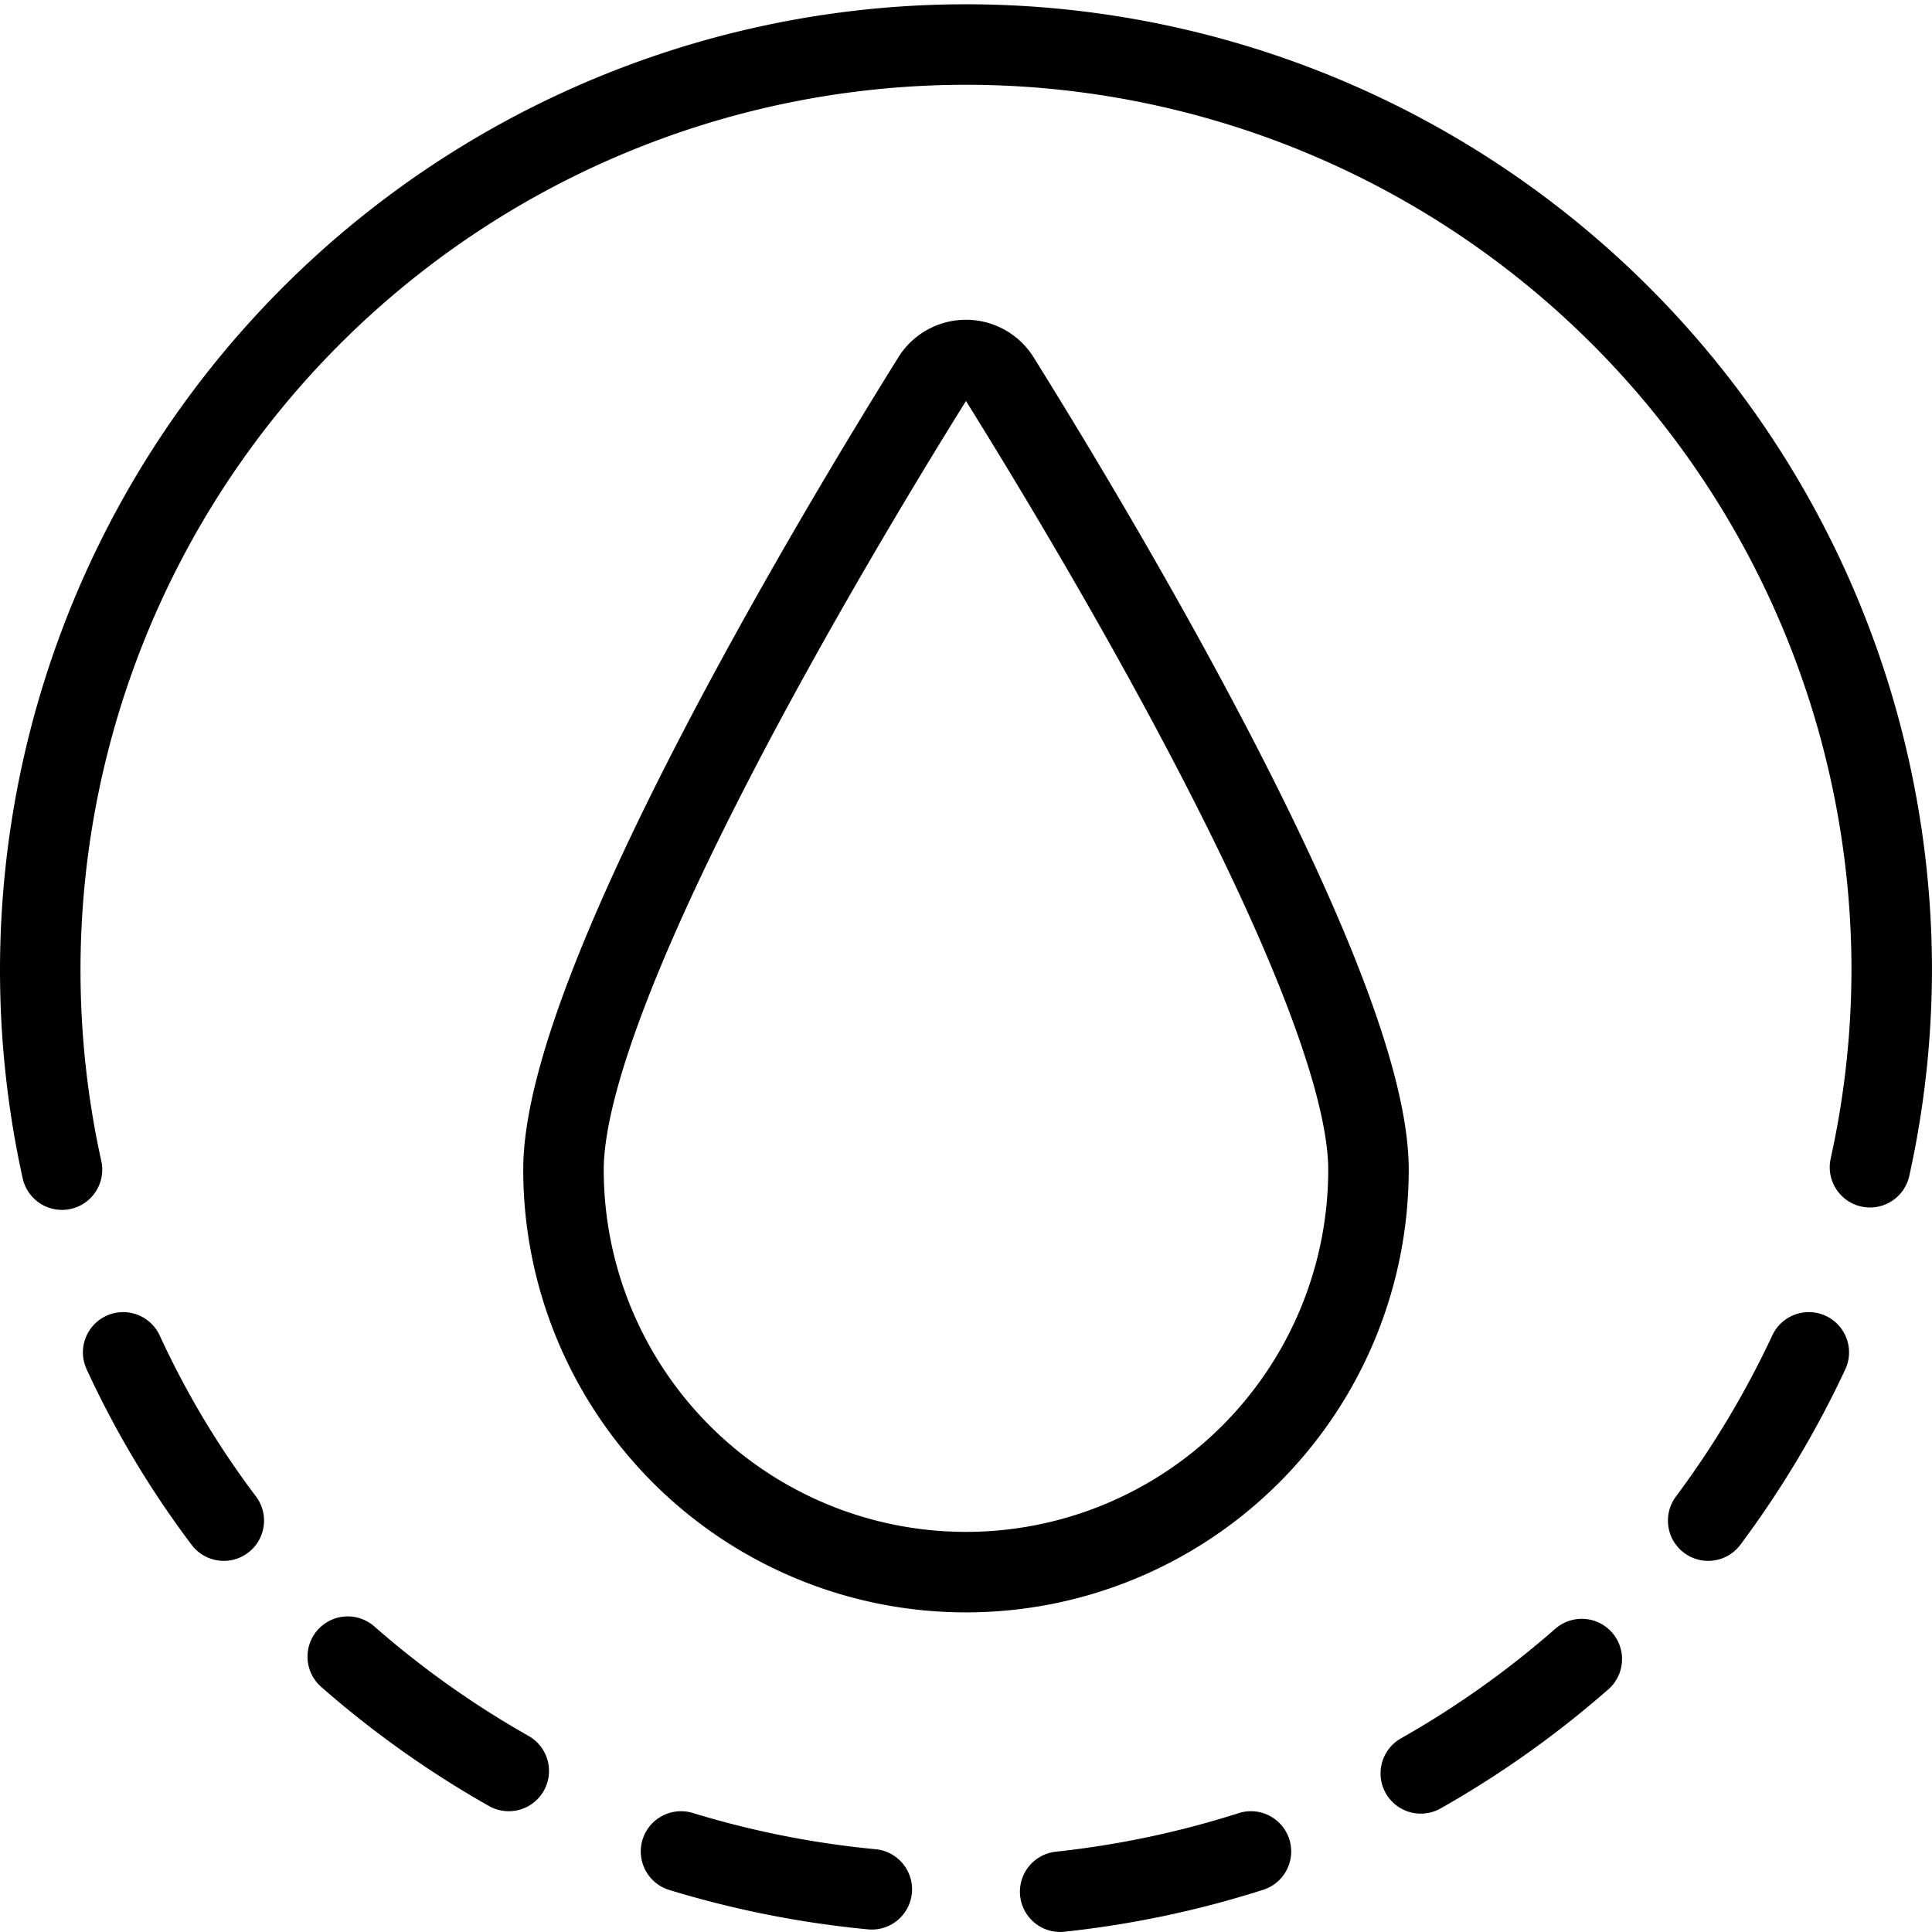
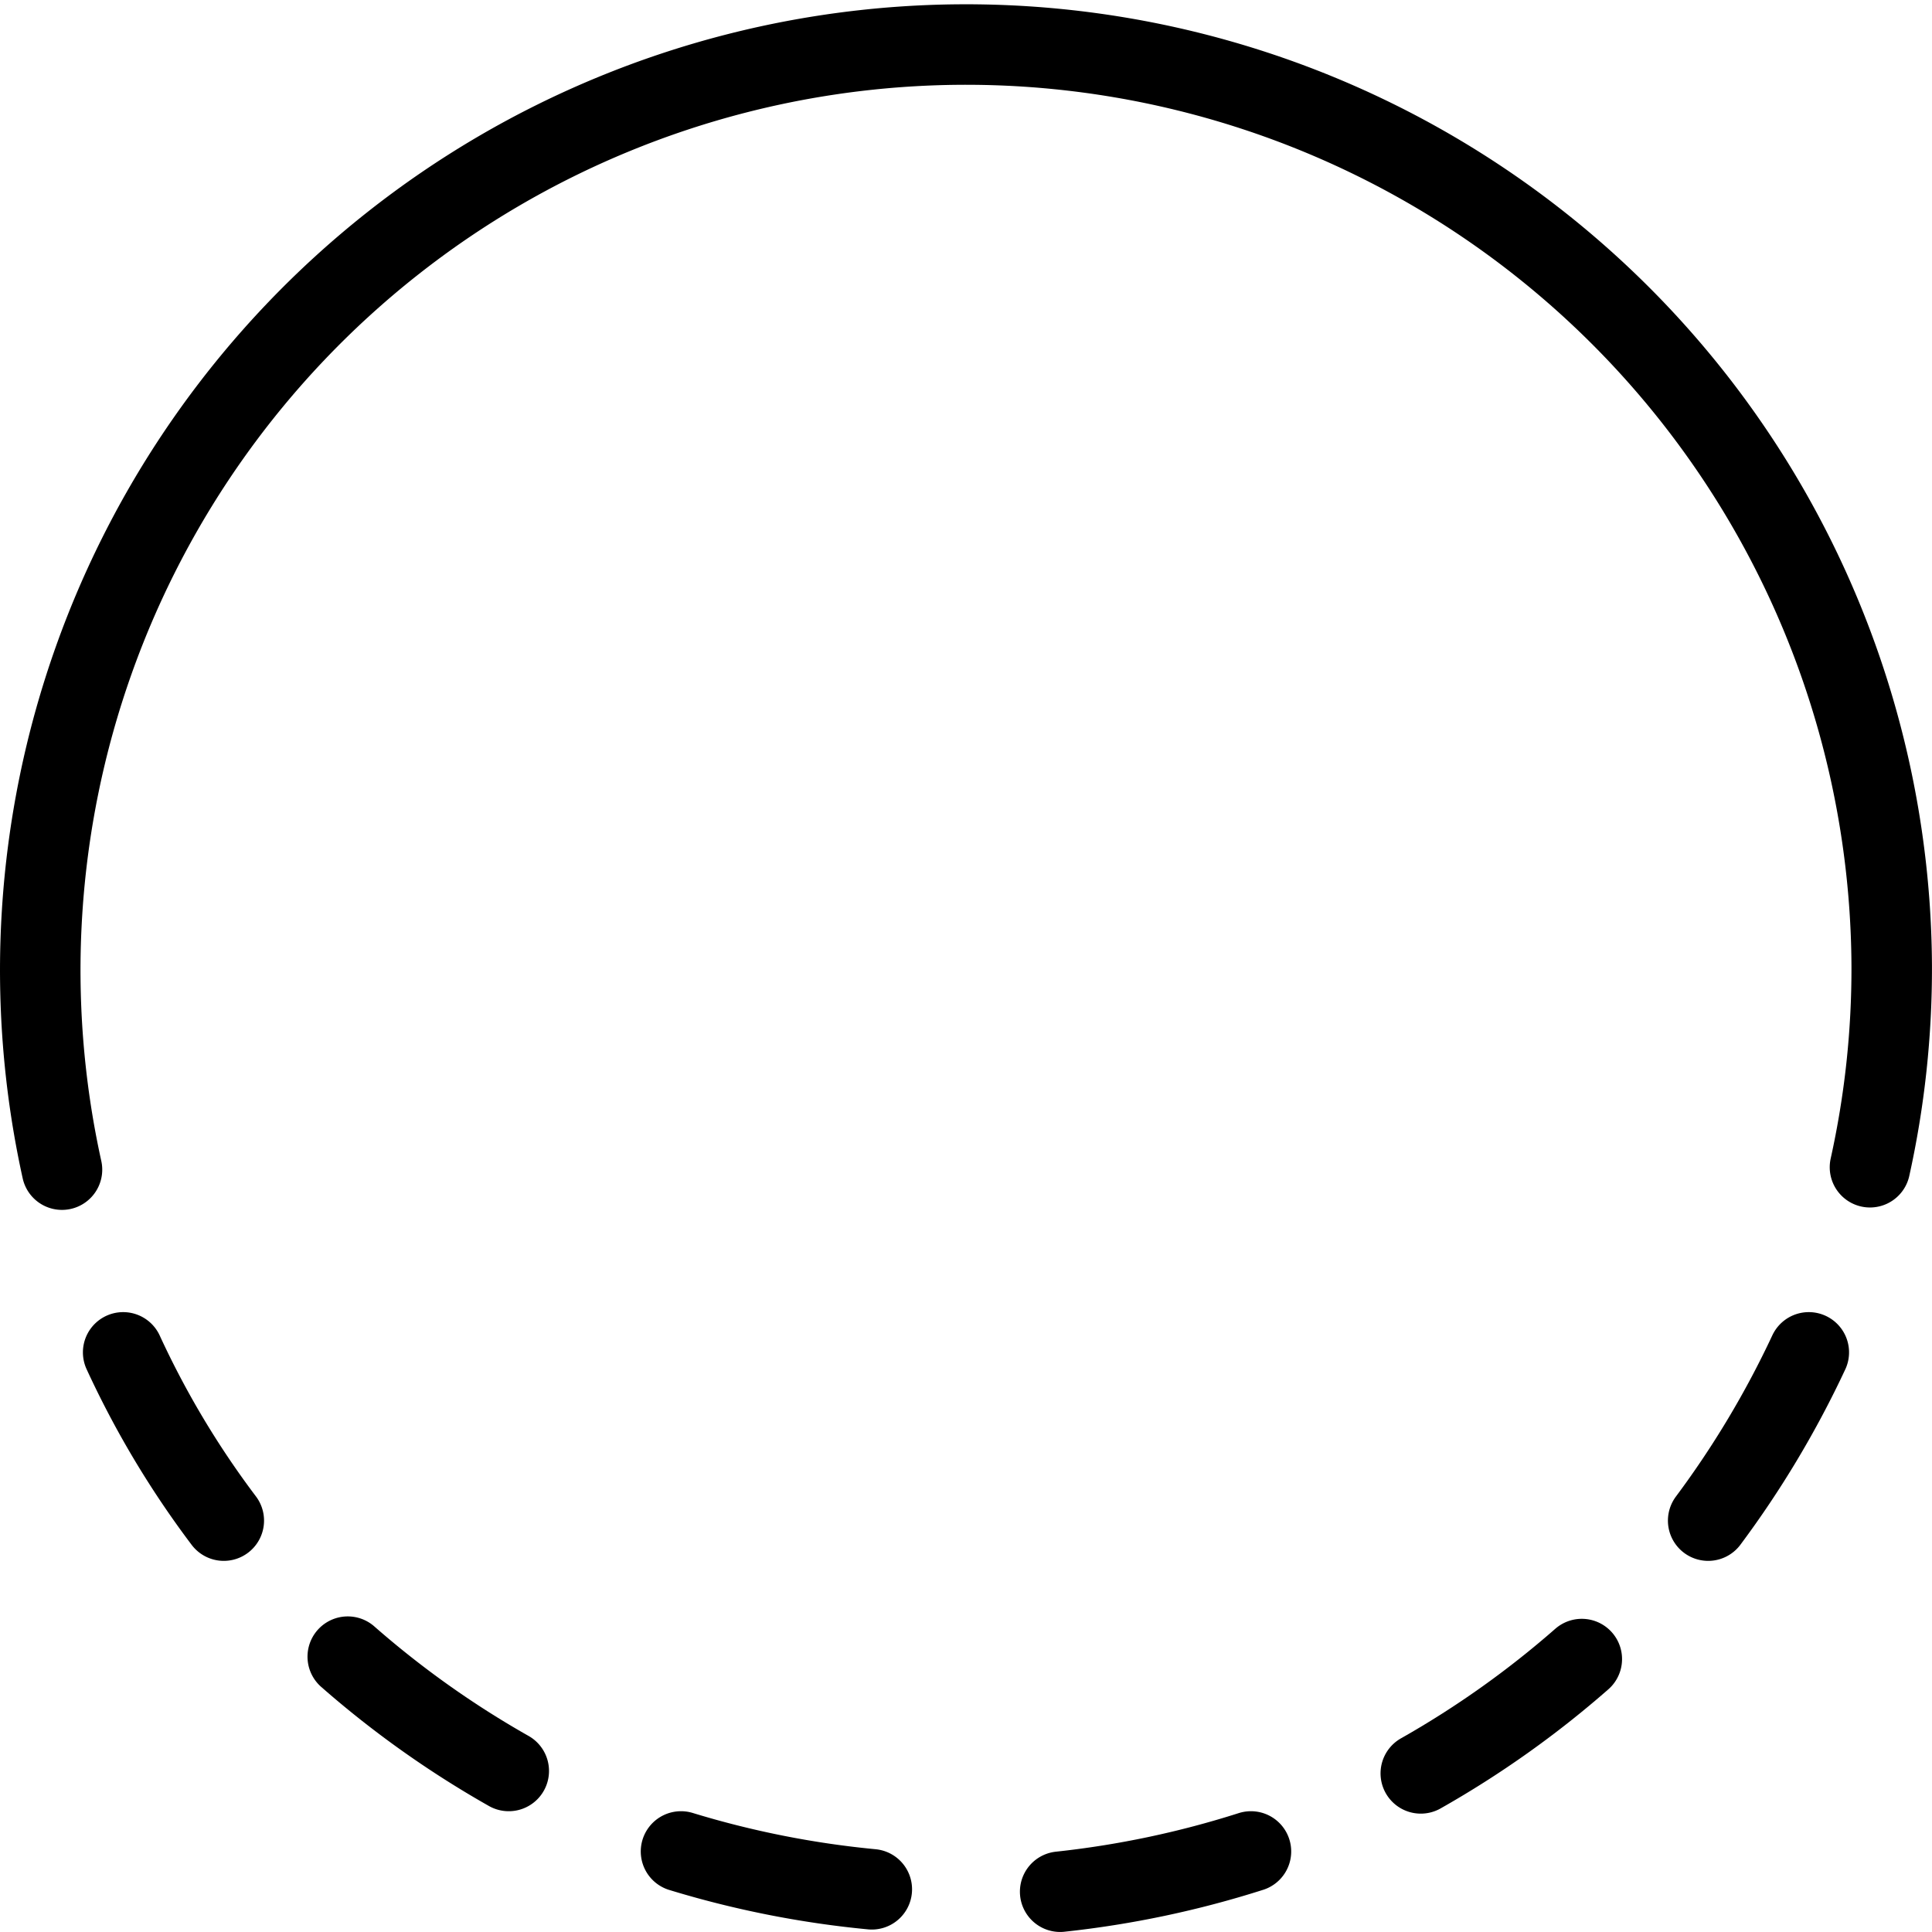
<svg xmlns="http://www.w3.org/2000/svg" viewBox="0 0 383 383">
  <g transform="matrix(15.958,0,0,15.958,0,0)">
    <g>
-       <path d="M17,14.53a5,5,0,1,1-10,0c0-2.26,3.37-7.88,4.58-9.82a.49.49,0,0,1,.84,0C13.63,6.65,17,12.27,17,14.53Z" style="fill: none;stroke: #000000;stroke-linecap: round;stroke-linejoin: round" />
      <path d="M.77,14.53A11.5,11.5,0,1,1,23.5,12a11.4,11.4,0,0,1-.27,2.5" style="fill: none;stroke: #000000;stroke-linecap: round;stroke-linejoin: round" />
      <g>
        <path d="M22.47,16.8a12,12,0,0,1-1.25,2.09" style="fill: none;stroke: #000000;stroke-linecap: round;stroke-linejoin: round" />
        <path d="M19.65,20.61a12,12,0,0,1-2,1.42" style="fill: none;stroke: #000000;stroke-linecap: round;stroke-linejoin: round" />
        <path d="M15.54,23a12,12,0,0,1-2.37.5" style="fill: none;stroke: #000000;stroke-linecap: round;stroke-linejoin: round" />
        <path d="M10.83,23.47A12,12,0,0,1,8.46,23" style="fill: none;stroke: #000000;stroke-linecap: round;stroke-linejoin: round" />
        <path d="M6.32,22a12,12,0,0,1-2-1.42" style="fill: none;stroke: #000000;stroke-linecap: round;stroke-linejoin: round" />
        <path d="M2.78,18.89A11.33,11.33,0,0,1,1.53,16.8" style="fill: none;stroke: #000000;stroke-linecap: round;stroke-linejoin: round" />
      </g>
    </g>
  </g>
</svg>